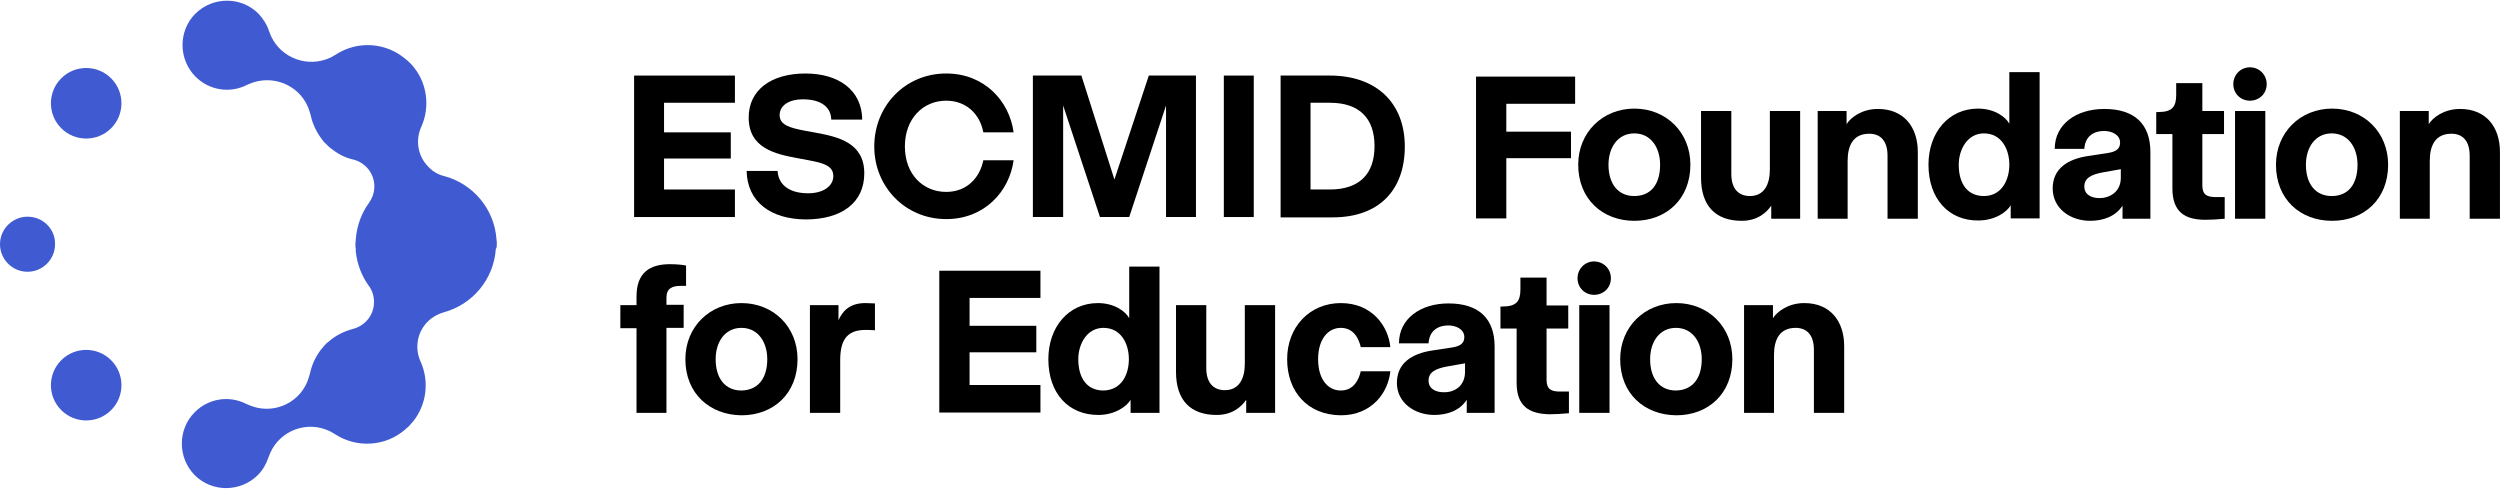
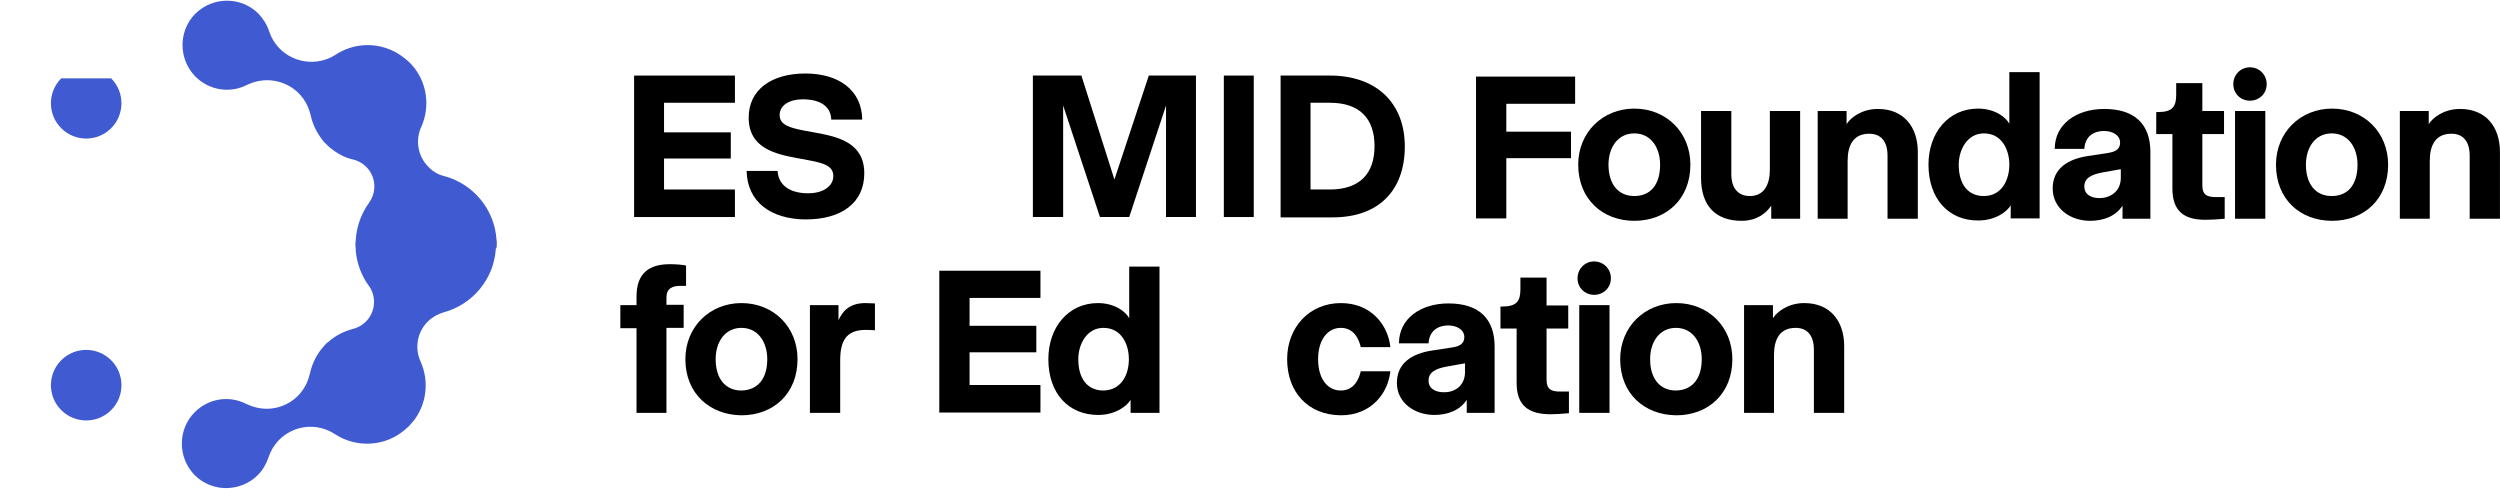
<svg xmlns="http://www.w3.org/2000/svg" width="1610" height="315" viewBox="0 0 1610 315" fill="none">
  <g clip-path="url(#clip0_2_2)">
-     <path d="M17.726 139.547C7.977 139.547 0 147.527 0 157.28C0 167.034 7.977 175.014 17.726 175.014C27.476 175.014 35.452 167.034 35.452 157.28C35.674 147.527 27.697 139.547 17.726 139.547Z" fill="#405BD1" />
-     <path d="M39.441 50.436C30.578 59.303 30.578 73.711 39.441 82.578C48.304 91.445 62.706 91.445 71.569 82.578C80.432 73.711 80.432 59.303 71.569 50.436C62.706 41.569 48.304 41.569 39.441 50.436Z" fill="#405BD1" />
+     <path d="M39.441 50.436C30.578 59.303 30.578 73.711 39.441 82.578C48.304 91.445 62.706 91.445 71.569 82.578C80.432 73.711 80.432 59.303 71.569 50.436Z" fill="#405BD1" />
    <path d="M39.441 231.983C30.578 240.849 30.578 255.258 39.441 264.124C48.304 272.991 62.706 272.991 71.569 264.124C80.432 255.258 80.432 240.849 71.569 231.983C62.706 223.116 48.304 223.116 39.441 231.983Z" fill="#405BD1" />
    <path d="M319.956 157.28C319.956 156.172 319.956 155.064 319.735 154.177C318.405 134.448 304.446 118.267 286.055 113.39C282.288 112.503 278.743 110.508 275.863 107.405C268.994 100.533 267.443 90.337 271.21 81.913C277.192 68.835 275.198 52.874 265.227 41.791C264.784 41.126 264.119 40.683 263.454 40.018C262.79 39.353 262.125 38.688 261.46 38.244C248.609 27.161 230.218 26.053 216.259 35.141C215.151 35.806 214.043 36.471 212.713 37.136C198.311 43.786 181.25 37.579 174.602 23.393C174.159 22.284 173.716 21.176 173.273 20.068C171.943 15.856 169.506 12.088 166.404 8.763C155.325 -2.321 137.156 -2.321 125.855 8.763C114.777 19.846 114.777 38.023 125.855 49.328C134.94 58.416 148.456 60.19 159.092 54.648L160.643 53.983C175.267 47.776 192.107 54.426 198.311 68.835C198.976 70.386 199.64 72.603 200.084 74.155C201.191 79.696 203.85 85.238 207.617 90.115C207.839 90.337 208.06 90.558 208.06 90.78C208.282 91.001 208.282 91.223 208.503 91.223C208.947 91.888 209.611 92.332 210.276 92.996C210.719 93.44 211.384 94.105 211.827 94.548C212.27 94.77 212.492 95.213 212.935 95.435C217.366 98.981 222.241 101.642 227.559 102.75C235.314 104.745 241.075 111.617 241.075 120.04C241.075 124.03 239.746 127.577 237.752 130.458C232.877 137.109 229.775 145.31 229.11 154.177C229.11 155.064 228.888 156.172 228.888 157.28C228.888 158.389 228.888 159.275 229.11 160.384C229.11 160.827 229.11 161.27 229.11 161.714V161.935C229.996 170.137 232.877 177.674 237.53 184.102C239.746 186.984 240.854 190.752 240.854 194.521C240.854 202.944 235.093 209.816 227.337 211.811C221.576 213.362 216.037 216.022 211.384 220.234C211.162 220.456 210.941 220.677 210.719 220.677C210.498 220.899 210.055 221.121 209.833 221.564C209.168 222.229 208.503 222.894 208.06 223.559C207.617 224.002 207.174 224.667 206.731 225.111C203.186 229.766 200.748 235.086 199.64 240.406C199.197 242.179 198.532 244.174 197.868 245.948C191.664 260.578 174.824 267.228 160.2 260.799L158.649 260.134C147.791 254.593 134.497 256.366 125.412 265.454C114.333 276.538 114.333 294.715 125.412 306.02C136.491 317.103 154.66 317.103 165.961 306.02C169.284 302.695 171.5 298.705 172.83 294.715C173.273 293.606 173.716 292.498 174.159 291.39C180.806 276.981 197.868 270.774 212.27 277.646C213.6 278.311 214.708 278.976 215.815 279.641C229.775 288.73 248.387 287.621 261.017 276.538C261.46 276.094 261.903 275.651 262.568 275.208C262.79 274.986 262.79 274.986 263.011 274.764C263.676 274.099 264.341 273.434 264.784 272.769C265.005 272.548 265.227 272.326 265.449 272.104C265.449 272.104 265.449 271.883 265.67 271.883C274.976 260.578 276.527 245.283 270.766 232.647C267 224.224 268.551 214.027 275.42 207.156C278.3 204.274 281.845 202.279 285.612 201.171C304.003 196.294 317.962 180.112 319.292 160.384C319.956 159.497 319.956 158.389 319.956 157.28Z" fill="#405BD1" />
    <path d="M408.365 139.768V48.662H473.287V66.174H427.643V85.237H470.628V102.084H427.643V122.034H473.287V139.768H408.365Z" fill="black" />
    <path d="M480.821 110.064H500.763C501.206 118.266 507.41 124.473 520.483 124.473C530.232 124.473 536.658 119.818 536.658 113.389C536.658 106.739 530.233 104.966 520.705 103.192L513.614 101.863C499.212 99.203 482.15 95.434 482.15 75.706C482.15 57.972 496.553 47.332 518.711 47.332C539.76 47.332 555.049 57.751 555.271 77.036H535.329C535.107 68.834 528.682 63.957 516.938 63.957C508.74 63.957 502.092 67.504 502.092 74.154C502.092 80.582 508.961 82.356 518.046 84.129L525.358 85.459C539.76 88.119 556.6 91.888 556.6 111.616C556.6 130.458 542.198 141.319 518.711 141.319C496.553 141.098 481.264 130.236 480.821 110.064Z" fill="black" />
-     <path d="M563.026 94.326C563.026 68.169 582.968 47.332 609.335 47.332C634.152 47.332 650.105 65.287 652.764 85.237H633.266C631.271 74.154 622.851 64.844 609.335 64.844C594.49 64.844 582.746 76.37 582.746 94.326C582.746 112.281 594.49 123.586 609.335 123.586C622.851 123.586 631.05 114.276 633.266 103.192H652.764C650.105 123.142 634.152 141.098 609.335 141.098C583.189 141.098 563.026 120.482 563.026 94.326Z" fill="black" />
    <path d="M665.173 139.768V48.662H696.415L717.686 115.606L739.844 48.662H770.2V139.768H750.923V67.947L727.214 139.768H708.38L684.671 67.947V139.768H665.173Z" fill="black" />
    <path d="M807.425 48.662H788.148V139.768H807.425V48.662Z" fill="black" />
    <path d="M824.708 139.768V48.662H856.393C886.749 48.662 904.697 66.617 904.697 94.326C904.697 122.034 888.522 139.99 858.166 139.99H824.708V139.768ZM843.985 122.034H856.393C875.449 122.034 885.198 112.059 885.198 94.104C885.198 76.149 875.449 66.174 856.393 66.174H843.985V122.034Z" fill="black" />
    <path d="M409.916 265.898V211.368H399.502V196.516H409.916V190.974C409.916 175.679 418.336 170.137 431.409 170.137C436.063 170.137 440.051 170.581 441.823 171.024V184.102H438.278C432.739 184.102 429.194 185.876 429.194 191.639V196.294H440.272V211.146H429.194V265.898H409.916Z" fill="black" />
    <path d="M441.38 231.318C441.38 210.481 457.112 195.186 477.497 195.186C498.104 195.186 513.614 210.481 513.614 231.318C513.614 253.485 498.104 267.45 477.497 267.45C457.112 267.228 441.38 253.485 441.38 231.318ZM494.116 231.318C494.116 220.234 488.133 211.146 477.497 211.146C466.862 211.146 460.879 220.234 460.879 231.318C460.879 243.731 467.083 251.489 477.497 251.489C488.133 251.268 494.116 243.731 494.116 231.318Z" fill="black" />
    <path d="M521.591 265.898V196.516H539.982V206.269C542.419 200.727 546.851 195.186 557.265 195.186C559.481 195.186 561.918 195.407 563.469 195.407V212.698C561.475 212.476 558.816 212.476 557.265 212.476C544.857 212.476 541.09 219.791 541.09 231.983V265.898H521.591Z" fill="black" />
    <path d="M604.904 265.898V174.349H670.047V191.861H624.402V209.816H667.388V226.884H624.402V247.943H670.047V265.676H604.904V265.898Z" fill="black" />
    <path d="M675.144 231.318C675.144 210.481 688.216 195.186 707.05 195.186C717.908 195.186 724.998 200.728 727.214 204.939V171.689H746.713V265.898H728.1V257.475C725.663 261.686 718.129 267.228 707.272 267.228C688.217 267.228 675.144 253.485 675.144 231.318ZM726.992 231.318C726.992 221.564 722.118 211.146 710.596 211.146C699.96 211.146 694.421 221.564 694.421 231.318C694.421 243.731 700.182 251.49 710.596 251.49C722.339 251.268 726.992 241.071 726.992 231.318Z" fill="black" />
-     <path d="M757.348 239.519V196.516H776.847V237.081C776.847 246.834 781.722 251.268 788.812 251.268C797.897 251.268 801.664 243.953 801.664 234.199V196.516H821.162V265.898H802.55V257.474C799.67 261.686 793.908 267.228 783.494 267.228C766.655 267.228 757.348 257.696 757.348 239.519Z" fill="black" />
    <path d="M828.918 231.318C828.918 210.481 843.542 195.186 863.484 195.186C883.647 195.186 894.061 210.038 895.39 223.559H876.335C875.227 218.683 872.125 211.146 863.484 211.146C855.064 211.146 848.859 218.683 848.859 231.318C848.859 244.174 855.064 251.489 863.484 251.489C872.125 251.489 875.227 243.953 876.335 239.076H895.39C894.061 252.598 883.647 267.45 863.484 267.45C841.991 267.228 828.918 252.155 828.918 231.318Z" fill="black" />
    <path d="M899.6 246.613C899.6 233.756 909.35 227.771 921.98 225.776L935.053 223.781C939.263 223.116 943.029 221.786 943.029 217.131C943.029 212.033 937.712 209.594 932.837 209.594C925.303 209.594 920.429 213.584 919.986 221.121H900.93C900.93 205.161 914.889 195.407 932.837 195.407C952.336 195.407 962.528 205.161 962.528 223.116V265.898H944.58V257.475C940.149 264.346 932.172 267.228 923.752 267.228C910.901 267.228 899.6 259.248 899.6 246.613ZM943.473 239.519V233.978L932.172 235.973C924.86 237.303 919.986 239.519 919.986 245.061C919.986 250.603 924.86 252.598 929.735 252.598C936.604 252.819 943.473 248.608 943.473 239.519Z" fill="black" />
    <path d="M976.709 246.613V211.589H966.295V197.402H967.625C976.709 197.402 979.146 193.856 979.146 186.319V178.782H995.986V196.737H1009.95V211.589H995.986V244.618C995.986 250.824 999.088 252.154 1004.63 252.154H1010.39V266.119C1005.96 266.563 1000.86 266.785 997.98 266.785C984.907 266.563 976.709 261.686 976.709 246.613Z" fill="black" />
    <path d="M1015.93 179.226C1015.93 173.019 1020.8 168.364 1026.56 168.364C1032.55 168.364 1037.42 173.019 1037.42 179.226C1037.42 185.432 1032.55 189.866 1026.56 189.866C1020.8 189.866 1015.93 185.432 1015.93 179.226ZM1017.04 265.898V196.516H1036.53V265.898H1017.04Z" fill="black" />
    <path d="M1043.4 231.318C1043.4 210.481 1059.14 195.186 1079.52 195.186C1100.13 195.186 1115.64 210.481 1115.64 231.318C1115.64 253.485 1100.13 267.45 1079.52 267.45C1058.91 267.228 1043.4 253.485 1043.4 231.318ZM1095.92 231.318C1095.92 220.234 1089.93 211.146 1079.3 211.146C1068.66 211.146 1062.68 220.234 1062.68 231.318C1062.68 243.731 1068.88 251.489 1079.3 251.489C1089.93 251.268 1095.92 243.731 1095.92 231.318Z" fill="black" />
    <path d="M1123.17 265.898V196.516H1141.78V204.939C1144.44 200.727 1151.53 195.186 1161.95 195.186C1178.79 195.186 1187.65 206.934 1187.65 222.894V265.898H1168.15V225.333C1168.15 215.579 1163.5 211.146 1156.41 211.146C1146.21 211.146 1142.45 218.461 1142.45 228.658V265.898H1123.17Z" fill="black" />
    <path d="M950.563 140.876V49.328H1014.38V66.839H970.062V84.794H1011.72V101.863H970.062V140.655H950.563V140.876Z" fill="black" />
    <path d="M1016.37 106.075C1016.37 85.238 1032.1 69.943 1052.49 69.943C1073.09 69.943 1088.61 85.238 1088.61 106.075C1088.61 128.242 1073.09 142.207 1052.49 142.207C1032.1 142.207 1016.37 128.242 1016.37 106.075ZM1069.11 106.075C1069.11 94.991 1063.12 85.903 1052.49 85.903C1041.85 85.903 1035.87 94.991 1035.87 106.075C1035.87 118.488 1042.07 126.247 1052.49 126.247C1063.12 126.247 1069.11 118.71 1069.11 106.075Z" fill="black" />
    <path d="M1095.47 114.498V71.494H1114.97V112.059C1114.97 121.813 1119.85 126.246 1126.94 126.246C1136.02 126.246 1139.79 118.931 1139.79 109.178V71.494H1159.29V140.876H1140.68V132.453C1137.8 136.665 1132.03 142.206 1121.62 142.206C1104.78 142.206 1095.47 132.453 1095.47 114.498Z" fill="black" />
    <path d="M1170.59 140.876V71.494H1189.2V79.918C1191.86 75.706 1198.95 70.164 1209.36 70.164C1226.2 70.164 1235.07 81.912 1235.07 97.873V140.876H1215.57V100.311C1215.57 90.558 1210.92 86.124 1203.82 86.124C1193.63 86.124 1189.87 93.439 1189.87 103.636V140.876H1170.59Z" fill="black" />
    <path d="M1241.94 106.075C1241.94 85.238 1255.01 69.943 1273.84 69.943C1284.7 69.943 1291.79 75.484 1294.01 79.696V46.446H1313.51V140.655H1294.89V132.231C1292.46 136.443 1284.92 141.985 1274.06 141.985C1255.23 142.206 1241.94 128.241 1241.94 106.075ZM1294.01 106.075C1294.01 96.321 1289.13 85.903 1277.61 85.903C1266.97 85.903 1261.43 96.321 1261.43 106.075C1261.43 118.488 1267.2 126.246 1277.61 126.246C1289.13 126.246 1294.01 115.828 1294.01 106.075Z" fill="black" />
    <path d="M1321.93 121.369C1321.93 108.513 1331.67 102.528 1344.3 100.533L1357.38 98.538C1361.59 97.873 1365.35 96.543 1365.35 91.888C1365.35 86.789 1360.04 84.351 1355.16 84.351C1347.63 84.351 1342.75 88.341 1342.31 95.878H1323.25C1323.25 79.917 1337.21 70.164 1355.16 70.164C1374.66 70.164 1384.85 79.918 1384.85 97.873V140.876H1366.91V132.453C1362.47 139.325 1354.5 142.206 1346.08 142.206C1333.23 142.206 1321.93 134.226 1321.93 121.369ZM1365.8 114.498V108.956L1354.5 110.951C1347.18 112.281 1342.31 114.498 1342.31 120.039C1342.31 125.581 1347.18 127.576 1352.06 127.576C1358.93 127.576 1365.8 123.364 1365.8 114.498Z" fill="black" />
    <path d="M1399.03 121.369V86.346H1388.62V72.159H1389.95C1399.03 72.159 1401.47 68.612 1401.47 61.076V53.539H1418.31V71.494H1432.27V86.346H1418.31V119.374C1418.31 125.581 1421.41 126.911 1426.95 126.911H1432.71V140.876C1428.28 141.319 1423.19 141.541 1420.31 141.541C1407.23 141.541 1399.03 136.664 1399.03 121.369Z" fill="black" />
    <path d="M1438.25 54.204C1438.25 47.998 1443.13 43.343 1448.89 43.343C1454.87 43.343 1459.75 47.998 1459.75 54.204C1459.75 60.411 1454.87 64.844 1448.89 64.844C1443.13 64.844 1438.25 60.411 1438.25 54.204ZM1439.36 140.877V71.494H1458.86V140.877H1439.36Z" fill="black" />
    <path d="M1465.73 106.075C1465.73 85.238 1481.46 69.943 1501.85 69.943C1522.45 69.943 1537.96 85.238 1537.96 106.075C1537.96 128.242 1522.45 142.207 1501.85 142.207C1481.24 142.207 1465.73 128.242 1465.73 106.075ZM1518.24 106.075C1518.24 94.991 1512.26 85.903 1501.62 85.903C1490.99 85.903 1485.01 94.991 1485.01 106.075C1485.01 118.488 1491.21 126.247 1501.62 126.247C1512.26 126.247 1518.24 118.71 1518.24 106.075Z" fill="black" />
    <path d="M1545.5 140.876V71.494H1564.11V79.918C1566.77 75.706 1573.86 70.164 1584.27 70.164C1601.11 70.164 1609.97 81.912 1609.97 97.873V140.876H1590.48V100.311C1590.48 90.558 1585.82 86.124 1578.73 86.124C1568.54 86.124 1564.77 93.439 1564.77 103.636V140.876H1545.5Z" fill="black" />
  </g>
  <defs>
    <clipPath id="clip0_2_2">
      <rect width="1610" height="315" fill="white" />
    </clipPath>
  </defs>
</svg>